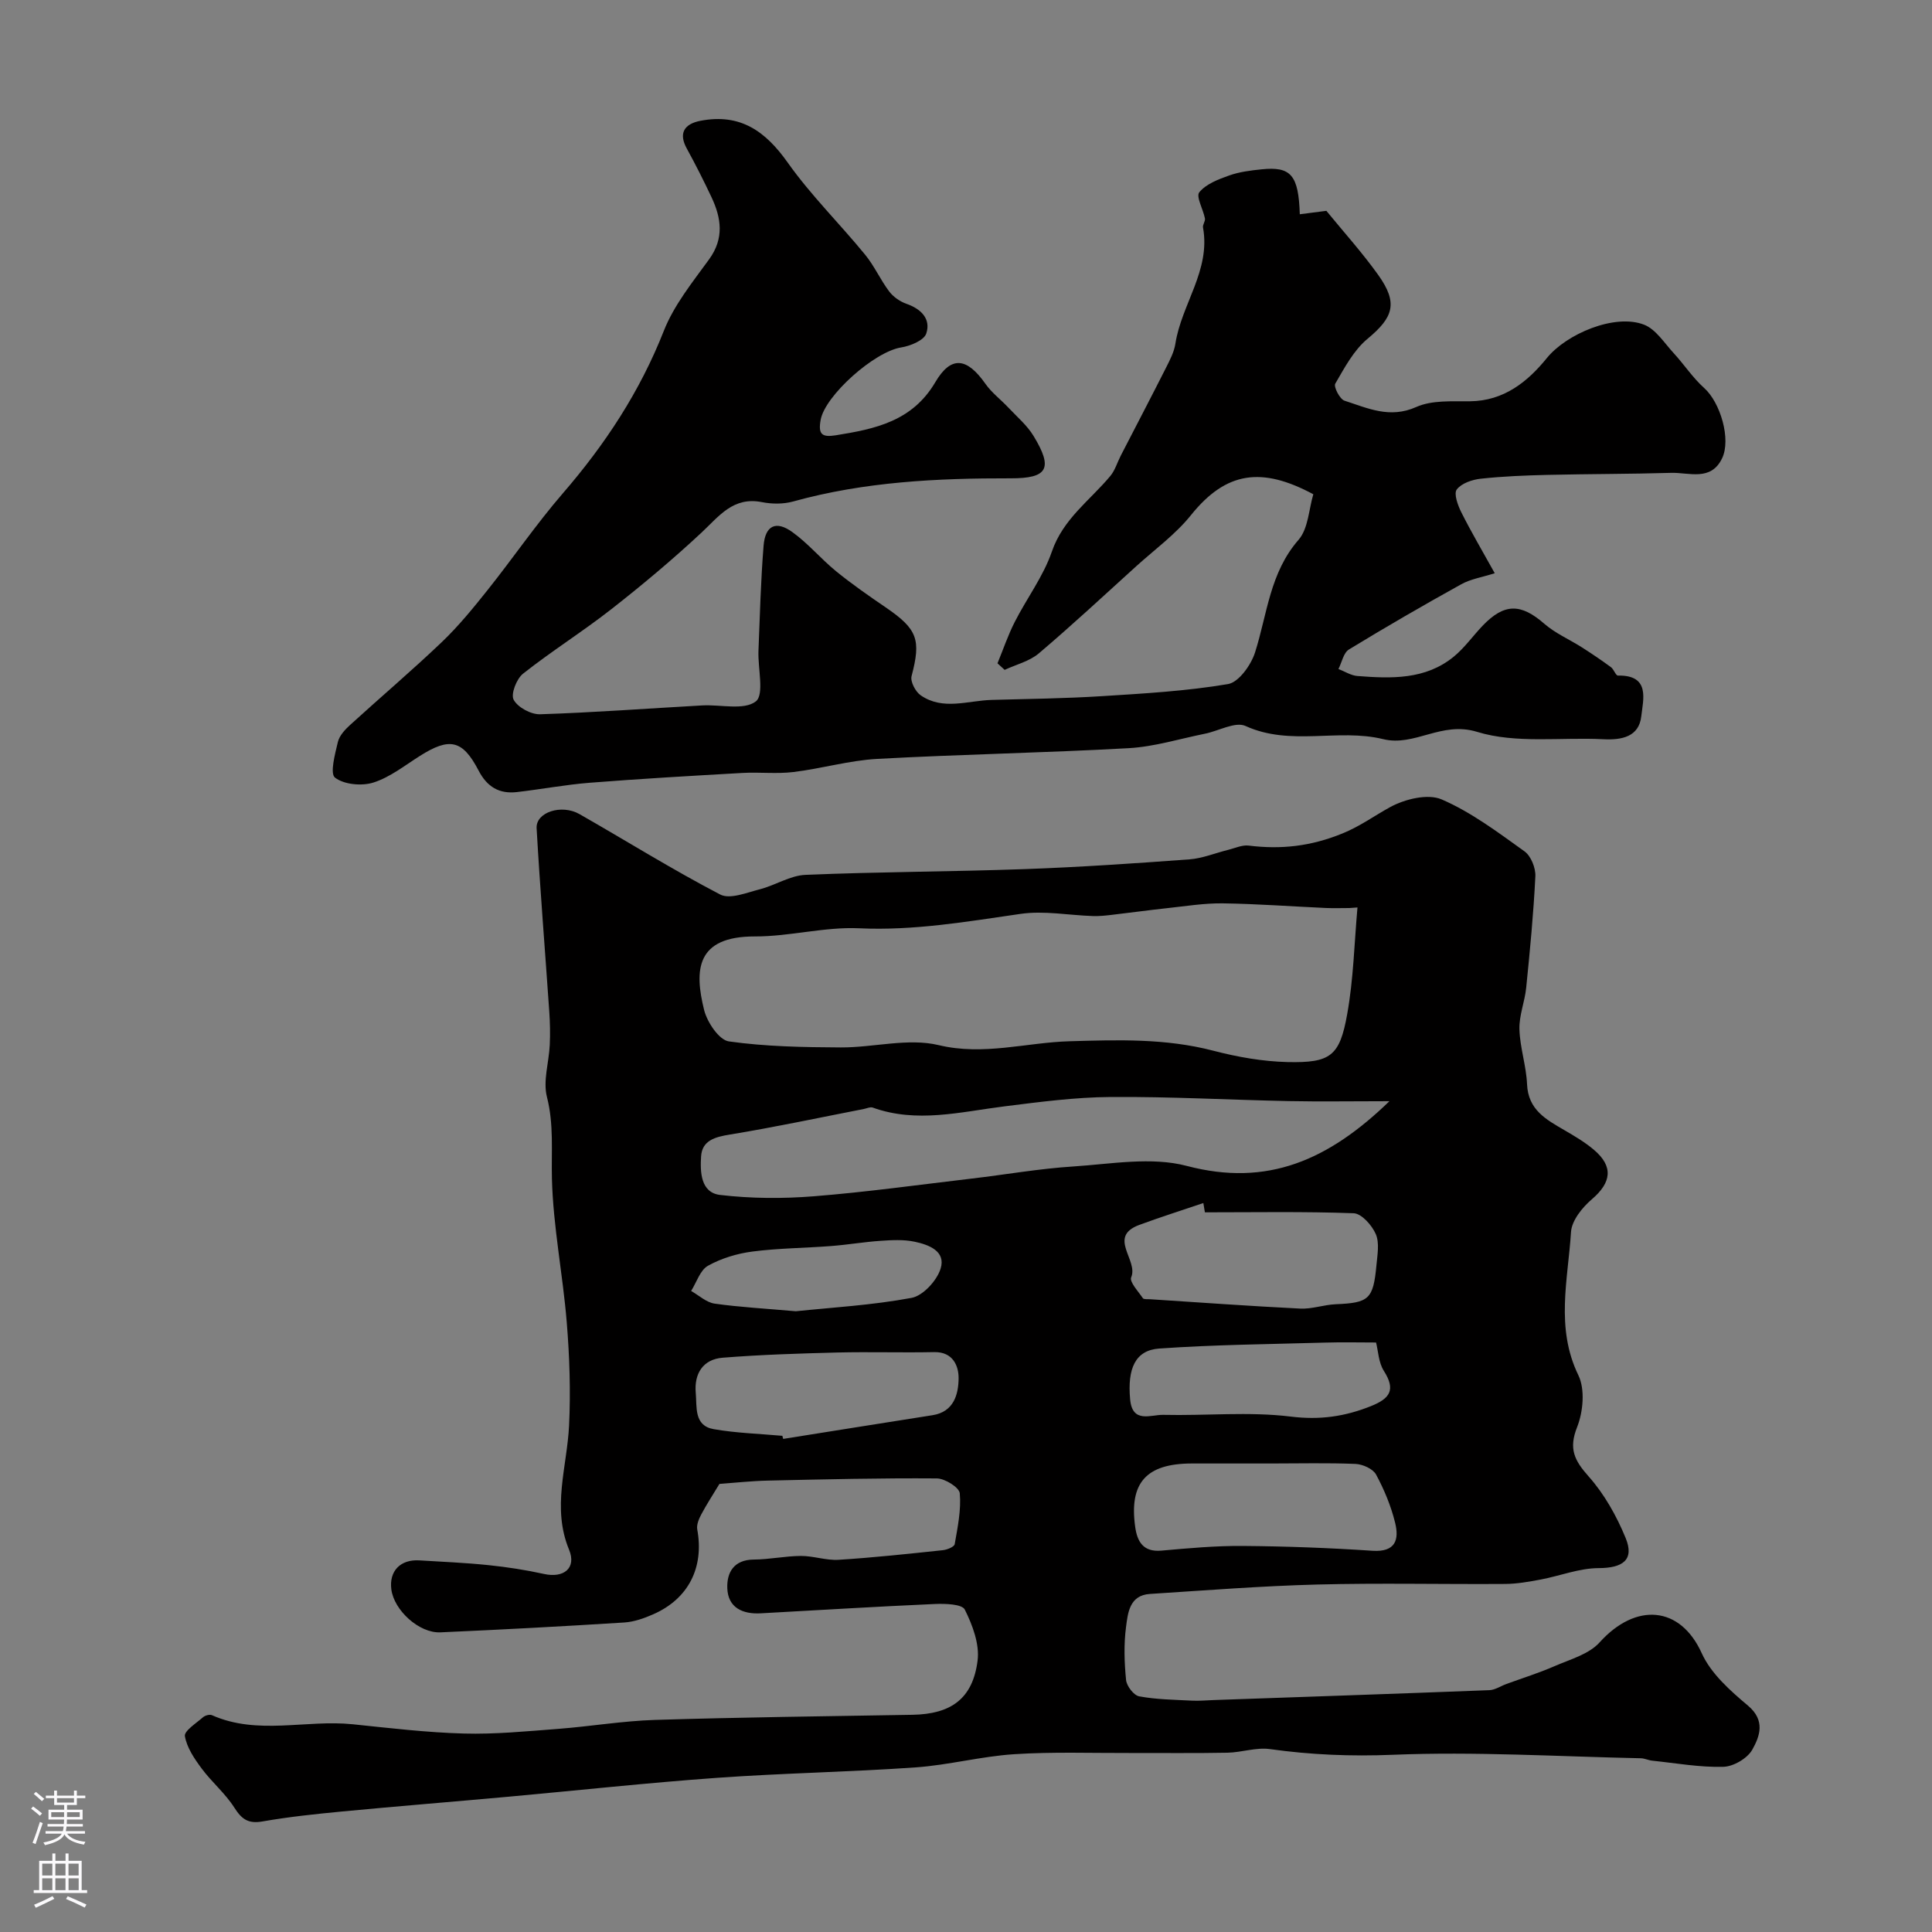
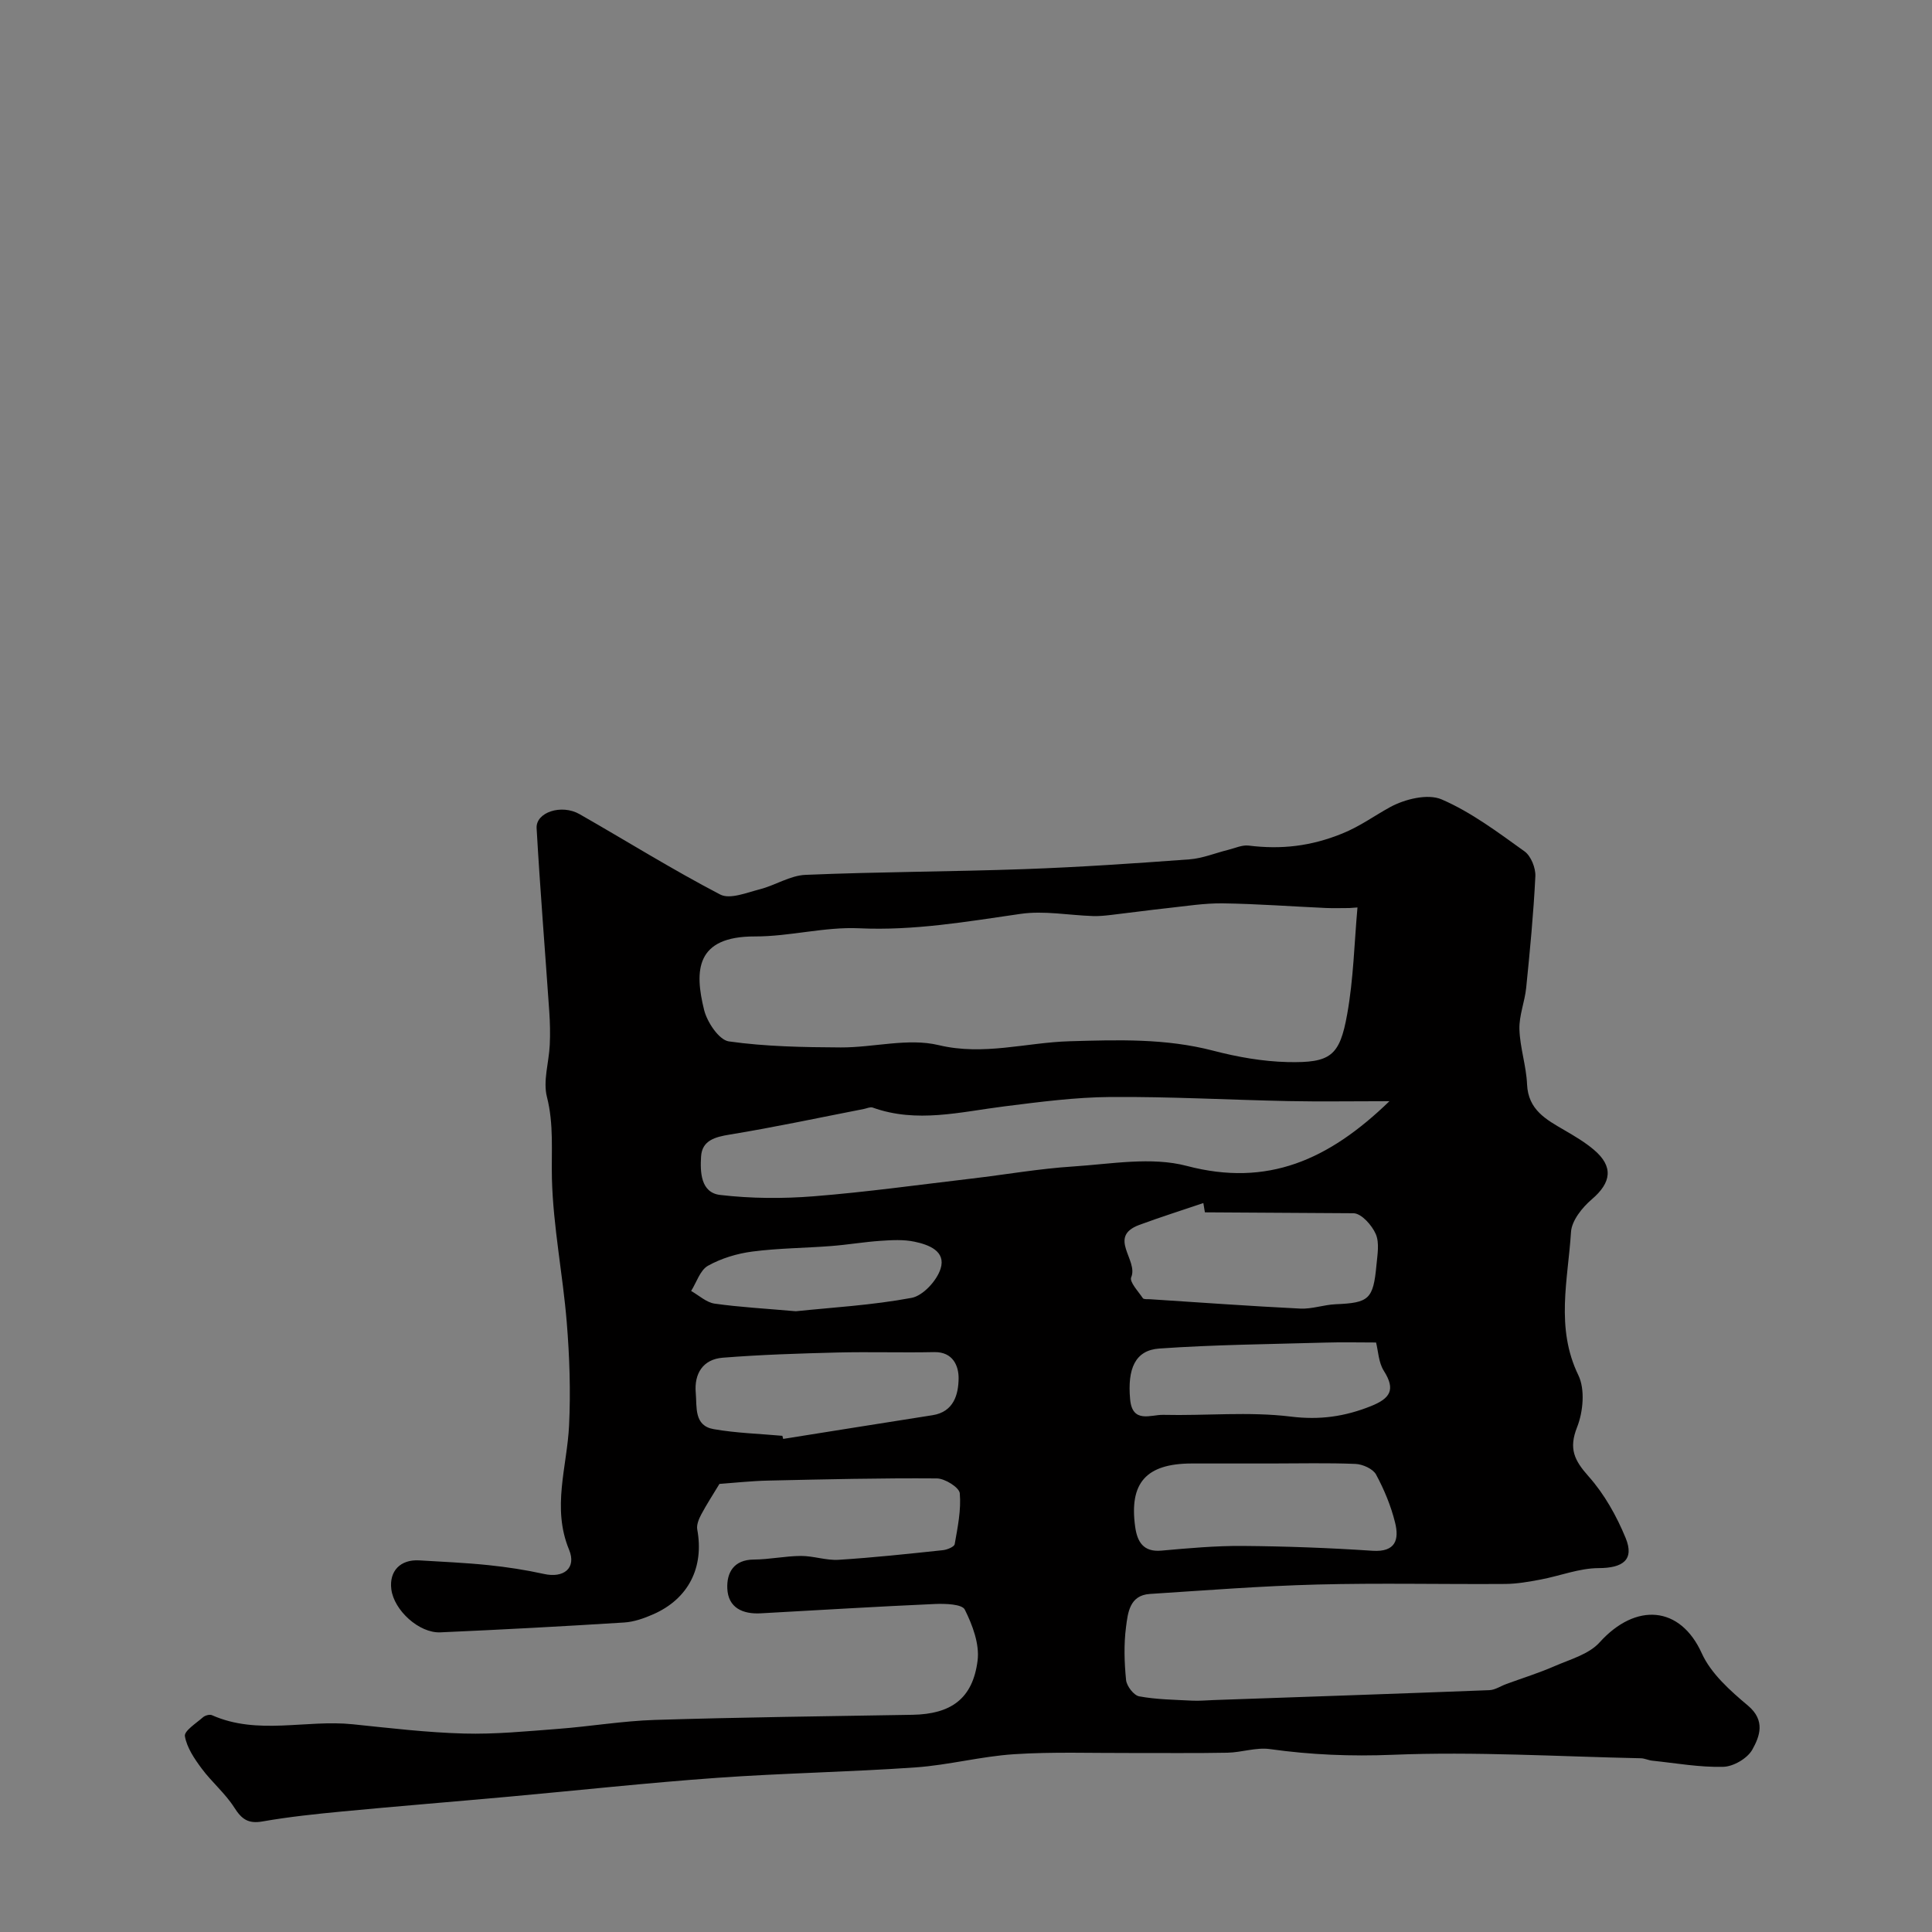
<svg xmlns="http://www.w3.org/2000/svg" enable-background="new 0 0 400 400" viewBox="0 0 400 400">
  <rect x="0" y="0" width="400" height="400" fill="#808080" stroke="none" />
-   <path d="m148.95 307.23c-1.31 2.18-2.63 4.19-3.76 6.31-.5.94-1.01 2.16-.83 3.13 1.44 7.83-1.8 14.33-9.09 17.54-1.9.84-3.99 1.58-6.03 1.71-12.68.8-25.37 1.48-38.06 2.04-4.41.2-9.61-4.57-10.16-8.91-.48-3.78 1.87-6.23 5.81-5.99 4.76.29 9.52.49 14.26.98 3.87.4 7.73.99 11.53 1.83 4.08.91 6.78-1.19 5.2-5.02-3.6-8.7-.42-17.13 0-25.71.34-7.1.1-14.27-.48-21.36-.81-9.94-2.82-19.82-3.07-29.75-.14-5.68.42-11.21-1.03-16.91-.85-3.32.41-7.16.58-10.77.11-2.3.06-4.62-.1-6.93-.87-12.65-1.9-25.29-2.62-37.95-.19-3.3 5.15-5.05 8.89-2.91 9.71 5.54 19.21 11.48 29.12 16.64 2.01 1.05 5.49-.39 8.19-1.08 3.21-.82 6.28-2.86 9.47-2.99 15.12-.64 30.27-.65 45.39-1.19 11.38-.41 22.74-1.18 34.1-2.02 2.71-.2 5.35-1.31 8.03-1.97 1.41-.35 2.89-1.05 4.24-.88 6.71.83 12.84.16 19.38-2.5 3.74-1.52 6.6-3.66 9.91-5.47 3.04-1.66 7.79-2.83 10.66-1.59 6.14 2.65 11.66 6.82 17.16 10.76 1.33.95 2.32 3.44 2.24 5.15-.38 7.71-1.12 15.4-1.9 23.09-.29 2.89-1.49 5.75-1.4 8.6.11 3.8 1.42 7.57 1.58 11.38.23 5.3 3.95 7.3 7.74 9.5 2.11 1.23 4.25 2.49 6.1 4.06 4.1 3.47 3.63 6.79-.44 10.26-1.98 1.69-4.15 4.4-4.3 6.76-.62 9.87-3.25 19.82 1.52 29.65 1.42 2.92 1 7.57-.26 10.76-1.78 4.49-.55 6.89 2.39 10.2 3.25 3.65 5.79 8.19 7.66 12.74 1.86 4.52-.58 6.23-5.58 6.24-4.01.01-8 1.61-12.03 2.37-2.4.45-4.85.89-7.29.91-13 .09-26-.22-38.99.12-11.55.3-23.08 1.21-34.61 1.95-4.23.27-4.56 3.94-4.94 6.85-.47 3.61-.35 7.34.01 10.97.13 1.26 1.6 3.18 2.72 3.38 3.57.66 7.27.7 10.92.89 1.49.08 2.99-.07 4.48-.12 19.03-.67 38.07-1.31 57.1-2.05 1.2-.05 2.36-.86 3.55-1.29 3.34-1.22 6.74-2.28 9.99-3.7 3.22-1.4 7.07-2.45 9.27-4.89 7.53-8.35 16.73-7.57 21.16 2.24 1.91 4.22 5.9 7.76 9.58 10.85 3.65 3.08 2.43 6.34.89 9.1-1.01 1.81-3.91 3.51-6.01 3.56-4.89.13-9.8-.76-14.7-1.27-.81-.08-1.59-.49-2.39-.5-17.12-.36-34.27-1.42-51.35-.72-8.63.35-16.96.01-25.43-1.18-2.83-.4-5.84.69-8.78.75-6.69.13-13.39.04-20.08.06-8.03.03-16.09-.27-24.09.25-6.83.44-13.57 2.25-20.4 2.73-13.68.96-27.42 1.18-41.09 2.16-14.42 1.03-28.8 2.6-43.2 3.91-11.45 1.04-22.92 1.96-34.36 3.05-5.54.53-11.1 1.11-16.57 2.07-2.96.52-4.31-.46-5.84-2.87-1.87-2.94-4.67-5.27-6.76-8.09-1.5-2.02-3.07-4.33-3.47-6.7-.18-1.08 2.35-2.68 3.76-3.92.43-.37 1.36-.63 1.84-.42 9.49 4.21 19.46.88 29.15 1.88 7.66.79 15.33 1.71 23.01 1.92 6.48.18 12.99-.47 19.46-.96 6.71-.51 13.4-1.65 20.11-1.86 17.76-.55 35.53-.76 53.3-1.06 7.99-.14 12.49-3.32 13.49-11.23.43-3.4-1.05-7.35-2.65-10.55-.57-1.15-4.06-1.25-6.19-1.16-12.02.53-24.03 1.27-36.05 1.93-3.75.21-6.77-1.15-6.93-5.17-.13-3.25 1.33-5.93 5.48-5.96 3.25-.02 6.5-.73 9.76-.75 2.6-.01 5.23.96 7.8.8 7.21-.45 14.39-1.23 21.58-1.99.89-.09 2.36-.69 2.46-1.25.61-3.49 1.36-7.08 1.05-10.54-.11-1.2-3.08-3.06-4.75-3.07-11.63-.09-23.27.19-34.91.45-3.47.07-6.92.46-10.1.69zm132.1-119.35c-.56.04-1.12.08-1.68.12-1.62 0-3.25.06-4.86-.01-7.12-.32-14.23-.86-21.35-.96-3.79-.05-7.6.57-11.39.98-3.9.42-7.78.96-11.67 1.41-1.26.15-2.53.28-3.8.24-5.01-.16-10.13-1.16-15.01-.45-11.1 1.6-22.07 3.51-33.43 2.98-7.14-.33-14.37 1.71-21.56 1.69-12.3-.03-12.54 7.08-10.52 15.23.63 2.53 3.09 6.21 5.12 6.5 7.64 1.08 15.44 1.21 23.18 1.25 6.78.03 13.91-2 20.25-.48 9.35 2.24 18.16-.55 27.13-.8 10.08-.29 19.87-.61 29.71 1.95 5.02 1.31 10.27 2.24 15.43 2.36 8.88.19 10.77-1.23 12.32-9.91 1.31-7.27 1.47-14.73 2.13-22.1zm6.62 40.11c-7.93 0-14.39.11-20.84-.02-12.3-.25-24.6-.94-36.89-.85-7.36.05-14.73 1.03-22.06 1.95-9.08 1.14-18.09 3.52-27.2.24-.51-.18-1.21.17-1.82.29-9.25 1.8-18.48 3.78-27.77 5.3-3.09.5-5.73 1.23-5.94 4.53-.2 3.19-.1 7.49 3.94 7.97 6.39.75 12.95.79 19.37.28 10.94-.87 21.83-2.39 32.73-3.67 6.99-.82 13.94-2.05 20.95-2.5 7.86-.51 16.23-2.06 23.57-.12 16.71 4.4 29.37-1.21 41.96-13.4zm-38.21 23.01c-.11-.64-.21-1.28-.32-1.92-4.42 1.5-8.87 2.9-13.25 4.52-6.68 2.47-.15 7.29-1.69 10.86-.4.93 1.47 2.91 2.42 4.32.18.27.94.18 1.44.21 10.38.67 20.76 1.43 31.15 1.94 2.41.12 4.85-.79 7.3-.9 6.92-.29 7.81-1.01 8.47-8.11.2-2.15.65-4.6-.14-6.42s-2.94-4.25-4.58-4.31c-10.27-.38-20.54-.19-30.8-.19zm13.73 52c-5.5 0-11-.01-16.5 0-9.38.03-12.94 4-11.66 13.14.43 3.04 1.66 5.24 5.43 4.9 5.58-.5 11.2-1.01 16.79-.97 8.97.07 17.94.4 26.89 1 4.84.32 5.56-2.34 4.7-5.82-.85-3.45-2.25-6.83-3.94-9.96-.64-1.18-2.75-2.13-4.24-2.2-5.8-.24-11.64-.09-17.47-.09zm-101.21-5.73c.06.21.11.42.17.64 10.31-1.64 20.62-3.29 30.93-4.91 4.41-.69 5.35-4.33 5.39-7.6.03-2.54-1.13-5.54-5.05-5.46-6.66.14-13.33-.08-19.99.08-7.94.2-15.89.45-23.81 1.08-4.08.33-5.93 3.3-5.57 7.29.26 2.91-.41 6.78 3.71 7.5 4.68.82 9.48.95 14.22 1.38zm122.92-19.32c-3.4 0-6.99-.09-10.57.02-11.45.33-22.91.43-34.32 1.23-4.98.35-6.61 4.16-6.03 10.51.46 5.09 4.3 3.16 6.84 3.22 8.81.21 17.73-.71 26.42.36 6.01.74 11.17 0 16.58-2.16 3.98-1.59 5.19-3.38 2.69-7.31-1.1-1.73-1.16-4.1-1.61-5.87zm-120.14-6.47c7.36-.77 15.76-1.24 23.97-2.77 2.37-.44 5.23-3.56 6.01-6.04 1.15-3.64-2.47-4.98-5.4-5.59-2.26-.48-4.7-.34-7.03-.18-3.43.23-6.83.82-10.26 1.08-5.43.42-10.9.44-16.28 1.14-3.16.41-6.43 1.4-9.19 2.94-1.63.91-2.36 3.43-3.49 5.22 1.61.91 3.15 2.37 4.85 2.62 5.22.74 10.5 1.02 16.82 1.58z" fill="#010000" />
-   <path d="m271.91 102.33c-10.66-5.71-18.03-4.77-25.34 4.33-3.17 3.95-7.41 7.04-11.21 10.47-6.73 6.1-13.38 12.29-20.3 18.16-1.93 1.63-4.68 2.29-7.06 3.4-.49-.45-.98-.91-1.48-1.36 1.18-2.86 2.17-5.82 3.57-8.56 2.49-4.9 5.92-9.43 7.68-14.55 2.33-6.8 7.89-10.61 12.11-15.67.98-1.18 1.43-2.79 2.15-4.19 3.15-6.11 6.33-12.19 9.43-18.32.78-1.55 1.63-3.19 1.89-4.87 1.26-8.18 7.34-15.21 5.72-24.07-.11-.58.51-1.29.4-1.87-.36-1.88-1.89-4.53-1.17-5.42 1.39-1.71 3.93-2.68 6.16-3.47 2.13-.76 4.46-1.05 6.72-1.28 6.1-.64 7.67 1.18 7.93 9.3 1.81-.23 3.6-.47 5.5-.71 3.54 4.33 7.39 8.6 10.72 13.25 4.19 5.86 3.16 8.8-2.2 13.25-2.86 2.37-4.76 5.99-6.68 9.29-.37.64.94 3.21 1.92 3.52 4.78 1.54 9.35 3.76 14.84 1.31 3.26-1.46 7.41-1.15 11.16-1.19 7.01-.08 11.91-4.04 15.9-8.96 4.03-4.96 14.02-9.26 20.11-6.9 2.45.95 4.21 3.81 6.16 5.92 2.16 2.35 3.94 5.09 6.3 7.2 3.31 2.96 5.62 10.58 3.69 14.57-2.32 4.8-6.83 2.88-10.55 2.99-8.51.25-17.04.22-25.55.42-4.62.11-9.25.29-13.84.79-1.78.19-4 .94-4.98 2.23-.66.86.21 3.27.93 4.71 2.04 4.07 4.36 8 6.93 12.63-2.59.83-4.96 1.19-6.93 2.28-7.84 4.35-15.61 8.84-23.26 13.51-1.13.69-1.46 2.66-2.17 4.04 1.31.5 2.59 1.35 3.93 1.45 7 .54 14.07.8 19.94-4 2.25-1.84 3.97-4.31 6-6.43 4.49-4.68 7.92-4.6 12.74-.4 2.28 1.99 5.21 3.25 7.8 4.9 2.04 1.3 4.06 2.67 6.01 4.1.6.44.99 1.75 1.45 1.74 6.75-.13 5.21 4.98 4.83 8.42-.47 4.24-4.01 4.96-7.86 4.76-8.76-.45-18.05.96-26.15-1.53-7.4-2.27-12.88 3.11-19.43 1.51-9.32-2.28-19.18 1.52-28.49-2.72-2.12-.97-5.57 1.03-8.42 1.6-5.25 1.06-10.47 2.69-15.77 2.99-17.34.97-34.72 1.27-52.06 2.22-5.82.32-11.55 2.02-17.37 2.72-3.47.42-7.04-.01-10.55.19-10.54.6-21.08 1.2-31.6 2.03-5.05.4-10.05 1.35-15.09 1.93-3.64.42-6.16-1.05-7.93-4.45-3.33-6.4-6.03-6.92-12.18-3.02-3.13 1.98-6.17 4.41-9.61 5.5-2.41.76-6.07.42-7.94-1.02-1.09-.84 0-4.88.59-7.37.31-1.31 1.47-2.57 2.53-3.53 6.31-5.76 12.83-11.28 19.01-17.18 3.44-3.29 6.49-7.03 9.46-10.76 5.27-6.61 10.05-13.62 15.56-20 8.77-10.14 15.97-21.07 20.92-33.64 2.11-5.36 5.95-10.1 9.39-14.84 3.15-4.35 2.52-8.54.48-12.87-1.6-3.4-3.3-6.76-5.11-10.06-1.7-3.08-.64-5.08 2.87-5.75 8.22-1.56 13.42 2.15 18.04 8.68 4.77 6.73 10.74 12.61 15.99 19.02 1.92 2.33 3.17 5.2 4.99 7.62.85 1.13 2.24 2.11 3.59 2.58 3.07 1.07 5.1 3.15 4.1 6.16-.47 1.41-3.28 2.57-5.18 2.87-5.59.88-15.76 9.97-16.68 14.98-.55 3.02.25 3.67 3.14 3.21 8.15-1.31 15.83-2.89 20.6-11 3.27-5.56 6.56-5.08 10.36.33 1.29 1.84 3.18 3.26 4.74 4.92 1.8 1.92 3.9 3.68 5.24 5.9 4.1 6.74 2.92 8.78-4.74 8.76-15.19-.03-30.29.7-45.05 4.8-2.02.56-4.38.54-6.45.13-5.95-1.18-8.86 2.9-12.51 6.31-5.93 5.53-12.17 10.76-18.56 15.77-5.97 4.68-12.43 8.73-18.38 13.43-1.36 1.07-2.59 4.25-1.95 5.41.85 1.58 3.59 3.06 5.47 3 11.2-.36 22.38-1.21 33.57-1.83 3.8-.21 8.64 1.06 11.09-.83 1.8-1.39.41-6.83.55-10.45.29-7.26.48-14.53 1.06-21.77.33-4.19 2.55-5.29 5.94-2.85 3.28 2.35 5.93 5.56 9.07 8.12 3.27 2.66 6.75 5.08 10.24 7.46 6.64 4.53 7.38 6.7 5.39 14.26-.29 1.11.8 3.21 1.88 3.96 4.62 3.2 9.77 1.09 14.72.96 7.62-.21 15.25-.3 22.86-.78 8.72-.55 17.48-1.05 26.06-2.5 2.22-.38 4.76-3.94 5.59-6.54 2.54-7.98 3.06-16.55 9.05-23.37 1.99-2.35 2.09-6.31 3.02-9.39z" fill="#010000" />
+   <path d="m148.95 307.23c-1.31 2.18-2.63 4.19-3.76 6.31-.5.94-1.01 2.16-.83 3.13 1.44 7.83-1.8 14.33-9.09 17.54-1.9.84-3.99 1.58-6.03 1.71-12.68.8-25.37 1.48-38.06 2.04-4.41.2-9.61-4.57-10.16-8.91-.48-3.78 1.87-6.23 5.81-5.99 4.76.29 9.52.49 14.26.98 3.87.4 7.73.99 11.53 1.83 4.08.91 6.78-1.19 5.2-5.02-3.6-8.7-.42-17.13 0-25.71.34-7.1.1-14.27-.48-21.36-.81-9.94-2.82-19.82-3.07-29.75-.14-5.68.42-11.21-1.03-16.91-.85-3.32.41-7.16.58-10.77.11-2.3.06-4.62-.1-6.93-.87-12.65-1.9-25.29-2.62-37.95-.19-3.3 5.15-5.05 8.89-2.91 9.71 5.54 19.21 11.48 29.12 16.64 2.01 1.05 5.49-.39 8.19-1.08 3.21-.82 6.28-2.86 9.47-2.99 15.12-.64 30.27-.65 45.39-1.19 11.38-.41 22.74-1.18 34.1-2.02 2.71-.2 5.35-1.31 8.03-1.97 1.41-.35 2.89-1.05 4.24-.88 6.71.83 12.84.16 19.38-2.5 3.74-1.52 6.6-3.66 9.91-5.47 3.04-1.66 7.79-2.83 10.66-1.59 6.14 2.65 11.66 6.82 17.16 10.76 1.33.95 2.32 3.44 2.24 5.15-.38 7.71-1.12 15.4-1.9 23.09-.29 2.89-1.49 5.75-1.4 8.6.11 3.8 1.42 7.57 1.58 11.38.23 5.3 3.95 7.3 7.74 9.5 2.11 1.23 4.25 2.49 6.1 4.06 4.1 3.47 3.63 6.79-.44 10.26-1.98 1.69-4.15 4.4-4.3 6.76-.62 9.87-3.25 19.82 1.52 29.65 1.42 2.92 1 7.57-.26 10.76-1.78 4.49-.55 6.89 2.39 10.2 3.25 3.65 5.79 8.19 7.66 12.74 1.86 4.52-.58 6.23-5.58 6.24-4.01.01-8 1.61-12.03 2.37-2.4.45-4.85.89-7.29.91-13 .09-26-.22-38.99.12-11.55.3-23.08 1.21-34.61 1.95-4.23.27-4.56 3.94-4.94 6.85-.47 3.61-.35 7.34.01 10.97.13 1.26 1.6 3.18 2.72 3.38 3.57.66 7.27.7 10.92.89 1.49.08 2.99-.07 4.48-.12 19.03-.67 38.07-1.31 57.1-2.05 1.2-.05 2.36-.86 3.55-1.29 3.34-1.22 6.74-2.28 9.99-3.7 3.22-1.4 7.07-2.45 9.27-4.89 7.53-8.35 16.73-7.57 21.16 2.24 1.91 4.22 5.9 7.76 9.58 10.85 3.65 3.08 2.43 6.34.89 9.1-1.01 1.81-3.91 3.51-6.01 3.56-4.89.13-9.8-.76-14.7-1.27-.81-.08-1.59-.49-2.39-.5-17.12-.36-34.27-1.42-51.35-.72-8.63.35-16.96.01-25.43-1.18-2.83-.4-5.84.69-8.78.75-6.69.13-13.39.04-20.08.06-8.03.03-16.09-.27-24.09.25-6.83.44-13.57 2.25-20.4 2.73-13.68.96-27.42 1.18-41.09 2.16-14.42 1.03-28.8 2.6-43.2 3.91-11.45 1.04-22.92 1.96-34.36 3.05-5.54.53-11.1 1.11-16.57 2.07-2.96.52-4.31-.46-5.84-2.87-1.87-2.94-4.67-5.27-6.76-8.09-1.5-2.02-3.07-4.33-3.47-6.7-.18-1.08 2.35-2.68 3.76-3.92.43-.37 1.36-.63 1.84-.42 9.49 4.21 19.46.88 29.15 1.88 7.66.79 15.33 1.71 23.01 1.92 6.48.18 12.99-.47 19.46-.96 6.71-.51 13.4-1.65 20.11-1.86 17.76-.55 35.53-.76 53.3-1.06 7.99-.14 12.49-3.32 13.49-11.23.43-3.4-1.05-7.35-2.65-10.55-.57-1.15-4.06-1.25-6.19-1.16-12.02.53-24.03 1.27-36.05 1.93-3.75.21-6.77-1.15-6.93-5.17-.13-3.25 1.33-5.93 5.48-5.96 3.25-.02 6.5-.73 9.76-.75 2.6-.01 5.23.96 7.8.8 7.21-.45 14.39-1.23 21.58-1.99.89-.09 2.36-.69 2.46-1.25.61-3.49 1.36-7.08 1.05-10.54-.11-1.2-3.08-3.06-4.75-3.07-11.63-.09-23.27.19-34.91.45-3.47.07-6.92.46-10.1.69zm132.1-119.35c-.56.04-1.12.08-1.68.12-1.62 0-3.25.06-4.86-.01-7.12-.32-14.23-.86-21.35-.96-3.79-.05-7.6.57-11.39.98-3.9.42-7.78.96-11.67 1.41-1.26.15-2.53.28-3.8.24-5.01-.16-10.13-1.16-15.01-.45-11.1 1.6-22.07 3.51-33.43 2.98-7.14-.33-14.37 1.71-21.56 1.69-12.3-.03-12.54 7.08-10.52 15.23.63 2.53 3.09 6.21 5.12 6.5 7.64 1.08 15.44 1.21 23.18 1.25 6.78.03 13.91-2 20.25-.48 9.35 2.24 18.16-.55 27.13-.8 10.08-.29 19.87-.61 29.71 1.95 5.02 1.31 10.27 2.24 15.43 2.36 8.88.19 10.77-1.23 12.32-9.91 1.31-7.27 1.47-14.73 2.13-22.1zm6.62 40.11c-7.93 0-14.39.11-20.84-.02-12.3-.25-24.6-.94-36.89-.85-7.36.05-14.73 1.03-22.06 1.95-9.08 1.14-18.09 3.52-27.2.24-.51-.18-1.21.17-1.82.29-9.25 1.8-18.48 3.78-27.77 5.3-3.09.5-5.73 1.23-5.94 4.53-.2 3.19-.1 7.49 3.94 7.97 6.39.75 12.95.79 19.37.28 10.94-.87 21.83-2.39 32.73-3.67 6.99-.82 13.94-2.05 20.95-2.5 7.86-.51 16.23-2.06 23.57-.12 16.71 4.4 29.37-1.21 41.96-13.4zm-38.21 23.01c-.11-.64-.21-1.28-.32-1.92-4.42 1.5-8.87 2.9-13.25 4.52-6.68 2.47-.15 7.29-1.69 10.86-.4.93 1.47 2.91 2.42 4.32.18.27.94.18 1.44.21 10.38.67 20.76 1.43 31.15 1.94 2.41.12 4.85-.79 7.3-.9 6.92-.29 7.81-1.01 8.47-8.11.2-2.15.65-4.6-.14-6.42s-2.94-4.25-4.58-4.31zm13.73 52c-5.5 0-11-.01-16.5 0-9.38.03-12.94 4-11.66 13.14.43 3.04 1.66 5.24 5.43 4.9 5.58-.5 11.2-1.01 16.79-.97 8.97.07 17.94.4 26.89 1 4.84.32 5.56-2.34 4.7-5.82-.85-3.45-2.25-6.83-3.94-9.96-.64-1.18-2.75-2.13-4.24-2.2-5.8-.24-11.64-.09-17.47-.09zm-101.21-5.73c.06.21.11.42.17.64 10.31-1.64 20.62-3.29 30.93-4.91 4.41-.69 5.35-4.33 5.39-7.6.03-2.54-1.13-5.54-5.05-5.46-6.66.14-13.33-.08-19.99.08-7.94.2-15.89.45-23.81 1.08-4.08.33-5.93 3.3-5.57 7.29.26 2.91-.41 6.78 3.71 7.5 4.68.82 9.48.95 14.22 1.38zm122.92-19.32c-3.4 0-6.99-.09-10.57.02-11.45.33-22.91.43-34.32 1.23-4.98.35-6.61 4.16-6.03 10.51.46 5.09 4.3 3.16 6.84 3.22 8.81.21 17.73-.71 26.42.36 6.01.74 11.17 0 16.58-2.16 3.98-1.59 5.19-3.38 2.69-7.31-1.1-1.73-1.16-4.1-1.61-5.87zm-120.14-6.47c7.36-.77 15.76-1.24 23.97-2.77 2.37-.44 5.23-3.56 6.01-6.04 1.15-3.64-2.47-4.98-5.4-5.59-2.26-.48-4.7-.34-7.03-.18-3.43.23-6.83.82-10.26 1.08-5.43.42-10.9.44-16.28 1.14-3.16.41-6.43 1.4-9.19 2.94-1.63.91-2.36 3.43-3.49 5.22 1.61.91 3.15 2.37 4.85 2.62 5.22.74 10.5 1.02 16.82 1.58z" fill="#010000" />
  <g fill="#fbfafc">
-     <path d="m6.44 374.46.42-.45c.65.47 1.27.95 1.85 1.44l-.45.49c-.65-.56-1.25-1.06-1.82-1.48m.93 7.33-.63-.26c.55-1.36 1.05-2.8 1.52-4.33.19.1.38.19.59.27-.46 1.29-.95 2.73-1.48 4.32m-.38-10.38.44-.42c.43.34 1.01.82 1.74 1.44l-.49.49c-.53-.51-1.09-1.01-1.69-1.51m2.5.35h1.72v-1.04h.59v1.04h3.52v-1.04h.59v1.04h1.75v.53h-1.75v1.42h-2.03v.97h3.22v2.03h-3.24c0 .35-.01.66-.03.93h3.32v.53h-3.37c-.03.27-.08.58-.15.94h3.96v.53h-3.71c.67.92 1.93 1.48 3.79 1.68-.13.24-.23.44-.29.59-2.13-.38-3.48-1.08-4.04-2.12-.43.97-1.77 1.72-4.03 2.23-.09-.19-.2-.37-.33-.55 2.1-.42 3.37-1.03 3.81-1.83h-3.36v-.53h3.58c.08-.29.13-.61.16-.94h-3.33v-.53h3.39c.02-.27.04-.58.04-.93h-3.23v-2.03h3.25v-.97h-2.07v-1.42h-1.73zm1.12 3.44v1h2.65c.01-.3.02-.44.01-.4v-.25-.35zm1.19-2h3.52v-.91h-3.52zm4.71 2h-2.63v.59c0 .15-.01.28-.01.4h2.64z" />
-     <path d="m13.56 383.74h.63v1.52h2.72v6.07h1.13v.6h-11.06v-.6h1.13v-6.07h2.73v-1.52h.63v1.52h2.1v-1.52zm-2.69 8.83.38.56c-1.24.63-2.53 1.25-3.85 1.85-.1-.21-.21-.42-.34-.63 1.36-.55 2.63-1.15 3.81-1.78m-2.13-4.27h2.1v-2.45h-2.1zm0 3.04h2.1v-2.46h-2.1zm2.72-3.04h2.1v-2.45h-2.1zm0 3.04h2.1v-2.46h-2.1zm6.07 3.6c-1.41-.71-2.7-1.3-3.86-1.78l.35-.56c1.45.62 2.75 1.19 3.88 1.72zm-1.25-9.09h-2.1v2.45h2.1zm-2.09 5.49h2.1v-2.45h-2.1z" />
-   </g>
+     </g>
</svg>